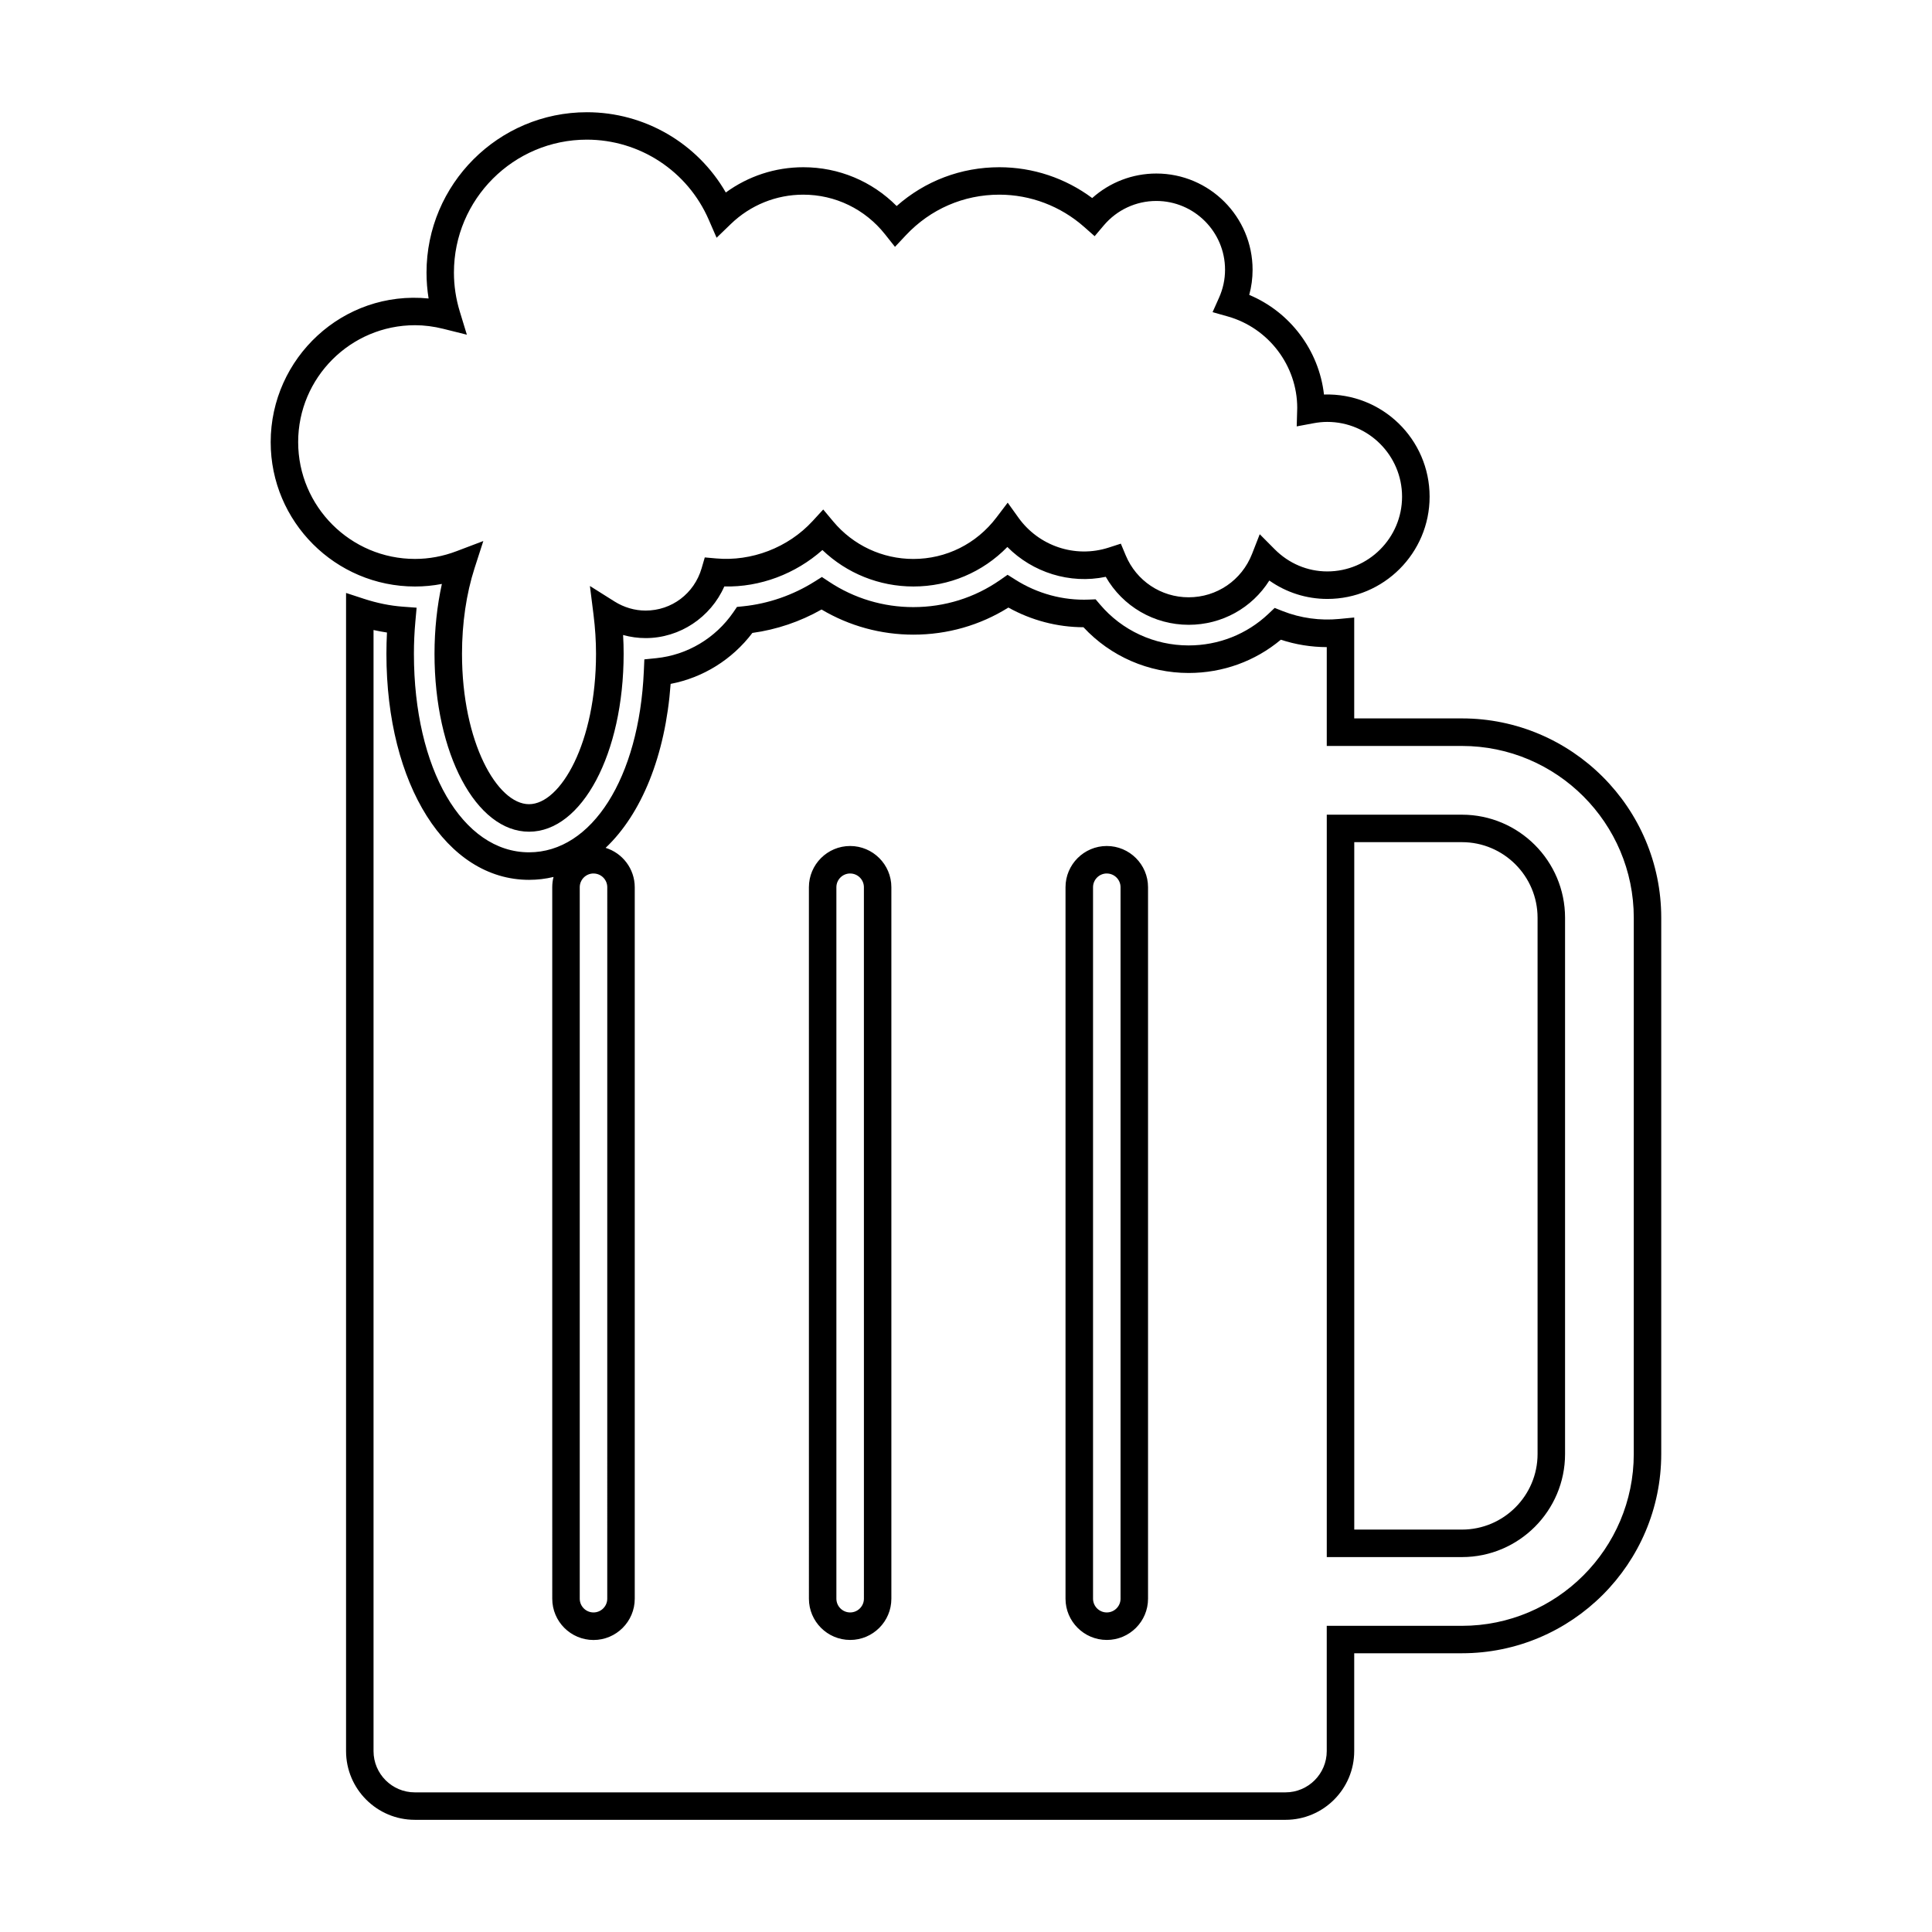
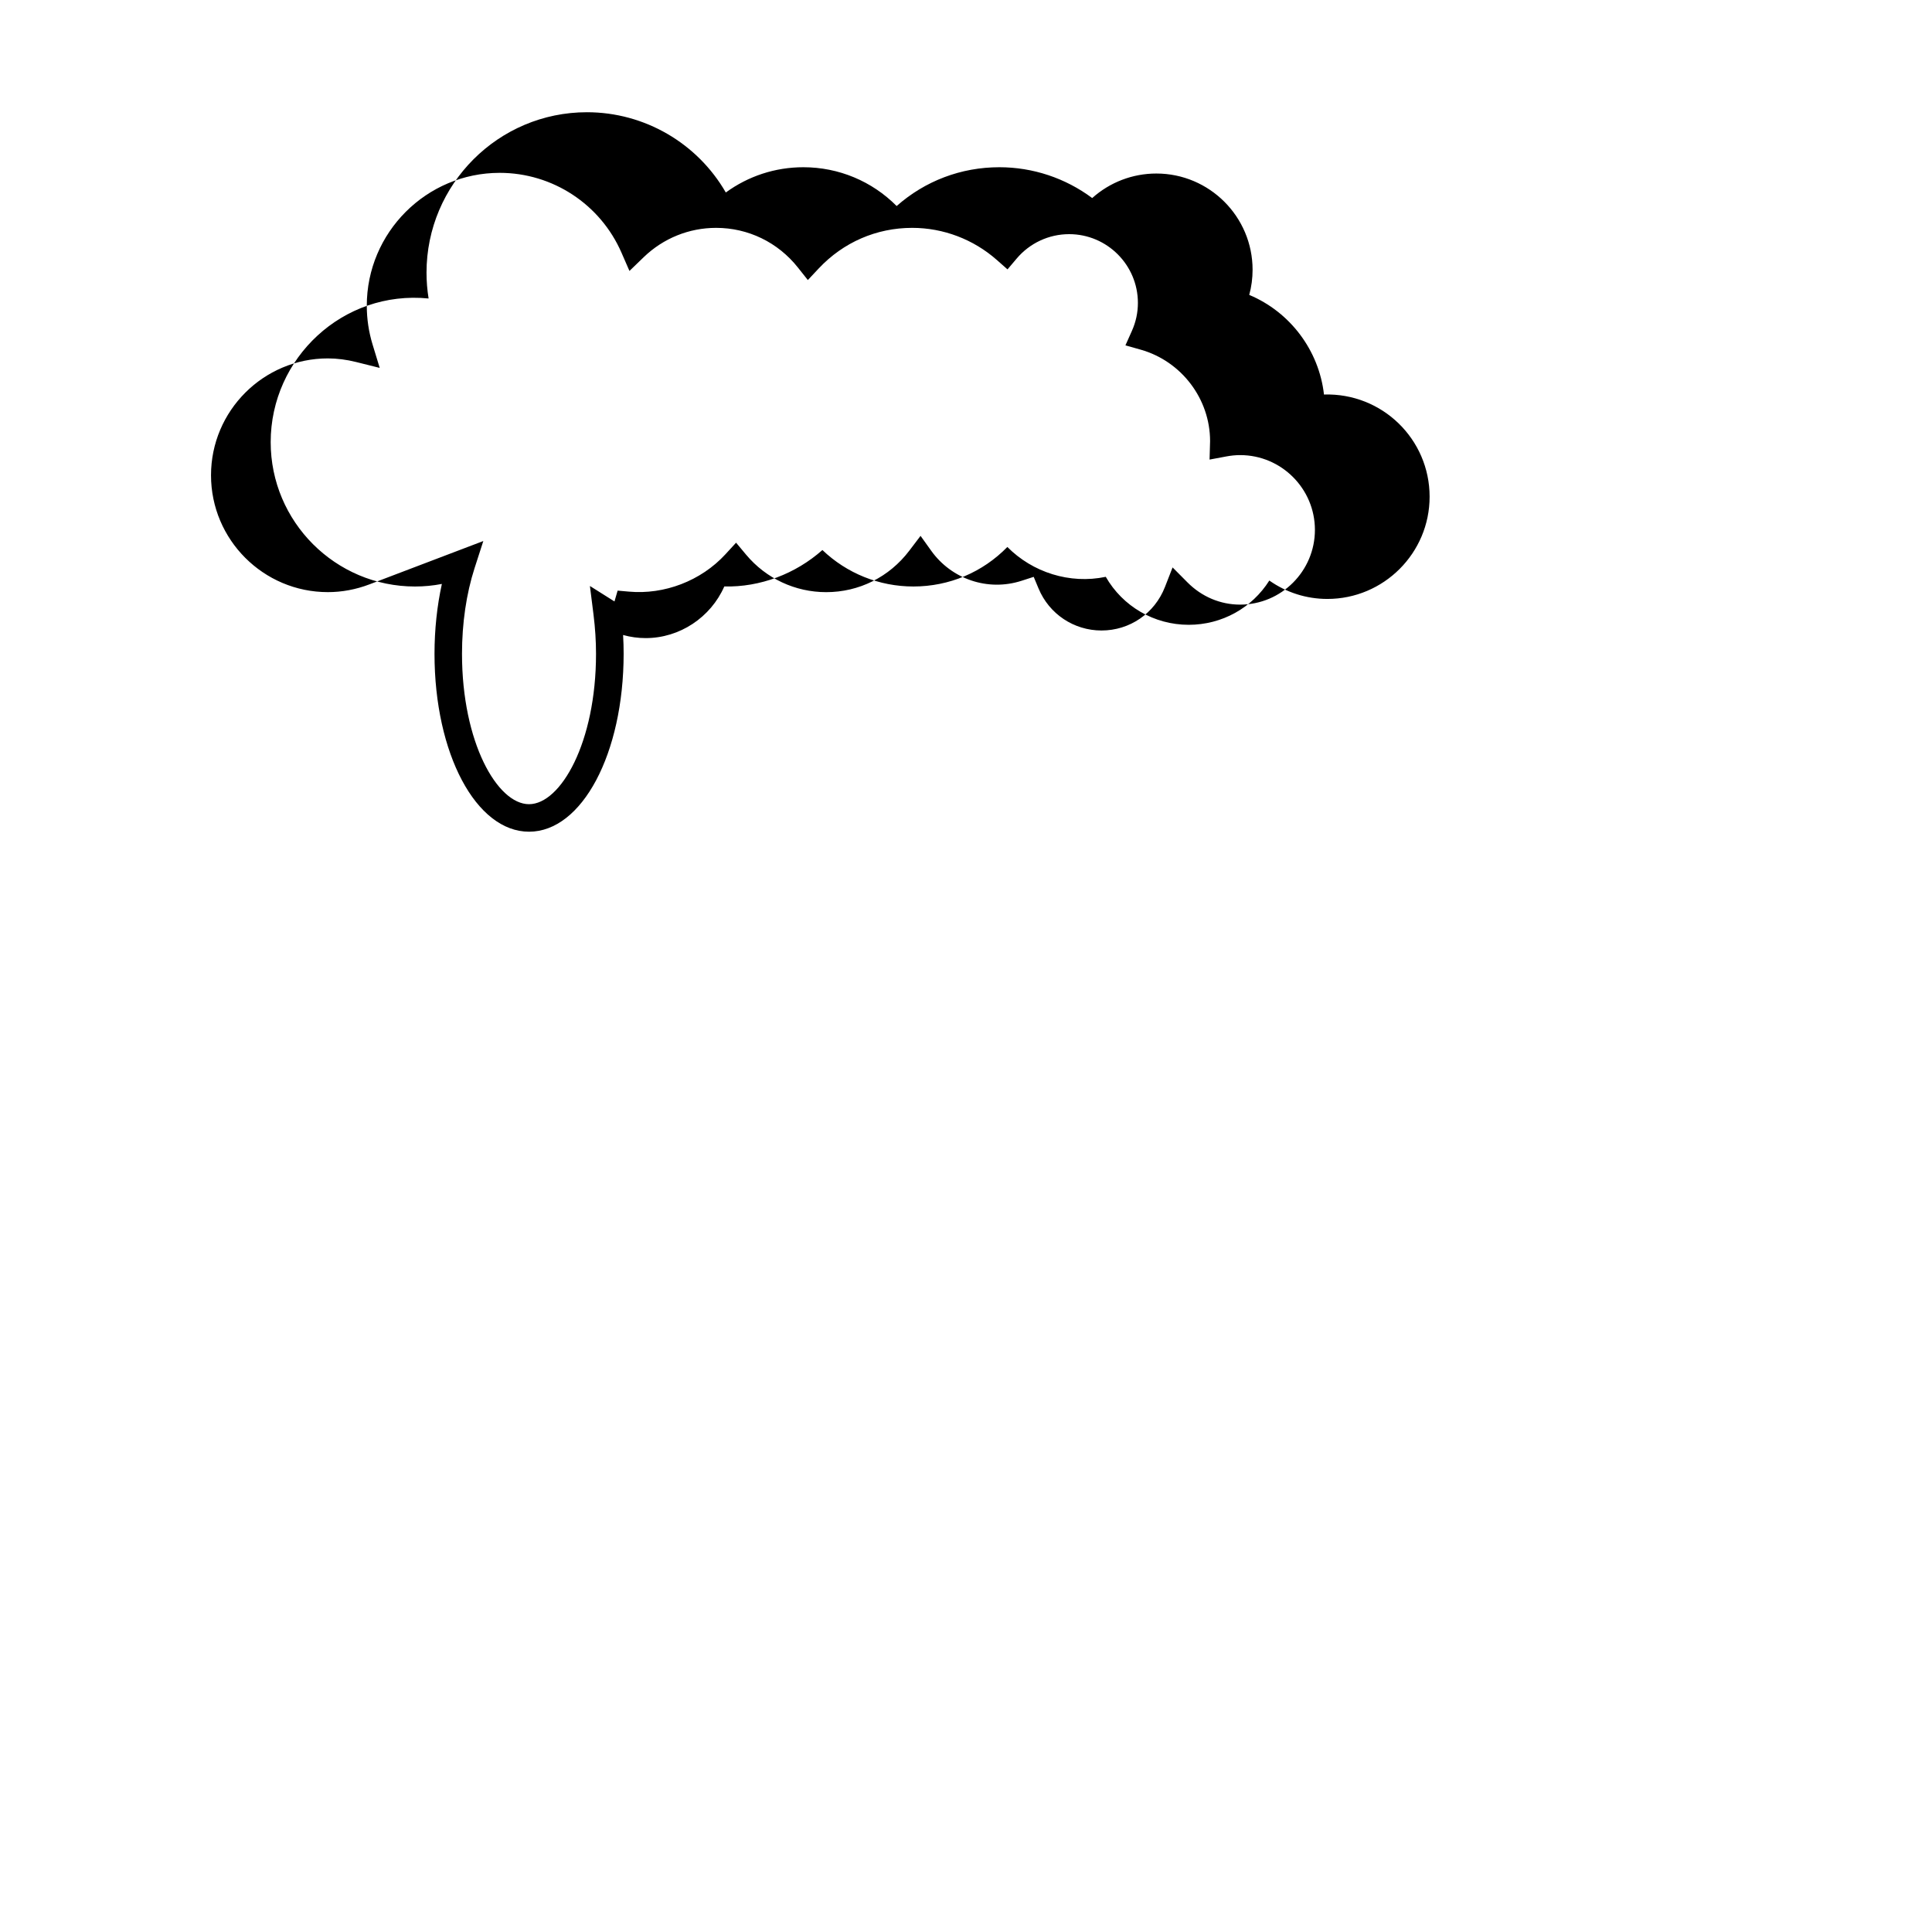
<svg xmlns="http://www.w3.org/2000/svg" fill="#000000" width="800px" height="800px" version="1.1" viewBox="144 144 512 512">
  <g>
-     <path d="m284.2 364.41c-14.043 0-25.051-20.703-25.051-47.137 0-6.414 0.672-12.707 1.953-18.523-2.348 0.453-4.727 0.68-7.113 0.68-21.094 0-38.254-17.16-38.254-38.254 0-22.277 19.133-40.34 41.848-38.074-0.363-2.262-0.551-4.555-0.551-6.852 0-23.438 19.062-42.508 42.508-42.508 15.297 0 29.281 8.211 36.809 21.27 5.949-4.344 13.09-6.695 20.547-6.695 9.375 0 18.191 3.703 24.727 10.281 7.535-6.656 17.062-10.281 27.223-10.281 8.883 0 17.492 2.875 24.598 8.168 4.656-4.168 10.676-6.5 17-6.5 14.062 0 25.504 11.441 25.504 25.504 0 2.266-0.297 4.5-0.887 6.664 10.848 4.539 18.484 14.711 19.809 26.398 15.418-0.469 27.992 11.844 27.992 27.078 0 14.941-12.156 27.094-27.102 27.094-5.547 0-10.863-1.703-15.375-4.875-4.578 7.25-12.535 11.73-21.367 11.73-9.18 0-17.504-4.902-21.977-12.715-9.551 2-19.406-1.184-26.078-7.91-6.551 6.707-15.41 10.473-24.902 10.473-9.055 0-17.645-3.477-24.113-9.664-7.133 6.324-16.504 9.883-26 9.656-3.606 8.184-11.801 13.684-20.836 13.684-2.023 0-4.039-0.277-5.984-0.82 0.102 1.684 0.145 3.352 0.145 4.992-0.02 26.43-11.023 47.137-25.07 47.137zm-12.117-77.031-2.332 7.227c-2.168 6.734-3.316 14.574-3.316 22.66 0 23.484 9.359 39.852 17.758 39.852 8.402 0 17.758-16.367 17.758-39.852 0-3.359-0.223-6.84-0.66-10.34l-0.957-7.633 6.508 4.098c2.519 1.582 5.367 2.418 8.242 2.418 6.922 0 12.887-4.508 14.852-11.215l0.836-2.871 2.984 0.266c9.355 0.848 19.078-2.816 25.594-9.906l2.812-3.062 2.664 3.188c5.273 6.301 13.004 9.922 21.211 9.922 8.699 0 16.727-4.004 22.023-10.984l2.988-3.934 2.875 4.012c5.297 7.375 14.883 10.812 23.922 7.883l3.188-1.031 1.293 3.098c2.816 6.75 9.355 11.117 16.672 11.117 7.481 0 14.078-4.516 16.809-11.504l2.035-5.211 3.941 3.965c3.777 3.805 8.734 5.894 13.961 5.894 10.922 0 19.816-8.887 19.816-19.809s-8.891-19.816-19.816-19.816c-1.176 0-2.414 0.121-3.68 0.359l-4.422 0.828 0.137-4.902c-0.004-11.164-7.562-21.156-18.379-24.223l-4.055-1.145 1.719-3.844c1.055-2.359 1.586-4.852 1.586-7.406 0-10.047-8.176-18.219-18.219-18.219-5.371 0-10.445 2.363-13.926 6.488l-2.41 2.848-2.797-2.469c-6.227-5.5-14.207-8.535-22.469-8.535-9.453 0-18.246 3.82-24.758 10.75l-2.891 3.078-2.625-3.309c-5.297-6.688-13.195-10.52-21.68-10.52-7.184 0-14 2.762-19.191 7.769l-3.777 3.648-2.098-4.812c-5.602-12.867-18.277-21.184-32.289-21.184-19.418 0-35.223 15.801-35.223 35.223 0 3.492 0.523 6.961 1.547 10.312l1.879 6.156-6.246-1.559c-2.543-0.637-5.066-0.957-7.496-0.957-17.074 0-30.965 13.895-30.965 30.969 0 17.078 13.895 30.969 30.965 30.969 3.727 0 7.43-0.691 11.004-2.051z" />
-     <path d="m484.67 626.27h-230.75c-10.039 0-18.211-8.172-18.211-18.219v-306.91l4.769 1.559c3.457 1.129 6.898 1.824 10.238 2.074l3.691 0.273-0.332 3.688c-0.258 2.797-0.383 5.668-0.383 8.539 0 30.48 12.832 52.598 30.516 52.598 16.66 0 29.164-19.73 30.414-47.984l0.137-3.148 3.133-0.316c8.254-0.84 15.707-5.285 20.469-12.195l0.945-1.387 1.676-0.172c6.637-0.684 13.148-2.938 18.832-6.508l1.988-1.254 1.961 1.293c6.613 4.379 14.316 6.691 22.277 6.691 8.312 0 16.27-2.484 22.992-7.18l1.984-1.387 2.051 1.293c5.856 3.707 12.656 5.559 19.512 5.281l1.773-0.07 1.152 1.355c5.844 6.902 14.402 10.863 23.492 10.863 7.926 0 15.426-2.961 21.121-8.344l1.684-1.594 2.156 0.852c4.734 1.863 9.93 2.555 14.93 2.07l3.996-0.383v26.738h28.535c29.129 0 52.828 23.699 52.828 52.828v142.09c0 29.129-23.699 52.828-52.828 52.828h-28.535v25.914c0.008 10.055-8.164 18.227-18.211 18.227zm-241.68-315.32v297.11c0 6.027 4.906 10.934 10.926 10.934h230.75c6.027 0 10.934-4.906 10.934-10.934v-33.199h35.82c25.113 0 45.543-20.434 45.543-45.543l0.004-142.09c0-25.113-20.43-45.543-45.543-45.543h-35.82v-26.191c-4.168-0.016-8.254-0.676-12.172-1.965-6.805 5.703-15.395 8.816-24.426 8.816-10.641 0-20.703-4.398-27.879-12.121-6.957-0.023-13.785-1.82-19.895-5.215-7.516 4.707-16.172 7.18-25.18 7.18-8.613 0-16.977-2.297-24.336-6.664-5.648 3.211-11.922 5.332-18.332 6.207-5.356 7.059-13.062 11.855-21.66 13.504-1.387 19.098-7.773 34.52-17.23 43.453 4.469 1.375 7.719 5.543 7.719 10.449v188.55c0 6.027-4.906 10.926-10.926 10.926-6.031 0-10.934-4.902-10.934-10.926l-0.004-188.56c0-0.941 0.117-1.855 0.344-2.727-2.098 0.508-4.266 0.766-6.492 0.766-21.906 0-37.797-25.191-37.797-59.895 0-1.891 0.051-3.777 0.145-5.648-1.172-0.172-2.367-0.398-3.562-0.664zm58.297 64.531c-2.012 0-3.648 1.633-3.648 3.641v188.55c0 2.004 1.633 3.641 3.648 3.641 2.004 0 3.641-1.633 3.641-3.641l0.004-188.55c0-2.004-1.633-3.637-3.644-3.637zm136.02 203.12c-6.019 0-10.934-4.902-10.934-10.926v-188.55c0-6.027 4.914-10.926 10.934-10.926 6.031 0 10.934 4.902 10.934 10.926v188.55c0 6.031-4.898 10.93-10.934 10.93zm0-203.12c-2.004 0-3.641 1.633-3.641 3.641v188.55c0 2.004 1.633 3.641 3.641 3.641 2.012 0 3.648-1.633 3.648-3.641v-188.55c0-2.004-1.633-3.637-3.648-3.637zm-68.008 203.12c-6.027 0-10.926-4.902-10.926-10.926l-0.004-188.55c0-6.027 4.902-10.926 10.926-10.926 6.027 0 10.926 4.902 10.926 10.926v188.55c0.004 6.031-4.894 10.93-10.922 10.93zm0-203.12c-2.012 0-3.648 1.633-3.648 3.641v188.55c0 2.004 1.633 3.641 3.648 3.641 2.004 0 3.648-1.633 3.648-3.641l-0.004-188.55c0-2.004-1.637-3.637-3.644-3.637zm162.13 181.16h-35.82v-196.74h35.82c15.07 0 27.328 12.258 27.328 27.328v142.09c0 15.066-12.258 27.324-27.328 27.324zm-28.535-7.285h28.535c11.055 0 20.043-8.988 20.043-20.043v-142.09c0-11.047-8.984-20.043-20.043-20.043h-28.535z" />
+     <path d="m284.2 364.41c-14.043 0-25.051-20.703-25.051-47.137 0-6.414 0.672-12.707 1.953-18.523-2.348 0.453-4.727 0.68-7.113 0.68-21.094 0-38.254-17.16-38.254-38.254 0-22.277 19.133-40.34 41.848-38.074-0.363-2.262-0.551-4.555-0.551-6.852 0-23.438 19.062-42.508 42.508-42.508 15.297 0 29.281 8.211 36.809 21.27 5.949-4.344 13.09-6.695 20.547-6.695 9.375 0 18.191 3.703 24.727 10.281 7.535-6.656 17.062-10.281 27.223-10.281 8.883 0 17.492 2.875 24.598 8.168 4.656-4.168 10.676-6.5 17-6.5 14.062 0 25.504 11.441 25.504 25.504 0 2.266-0.297 4.5-0.887 6.664 10.848 4.539 18.484 14.711 19.809 26.398 15.418-0.469 27.992 11.844 27.992 27.078 0 14.941-12.156 27.094-27.102 27.094-5.547 0-10.863-1.703-15.375-4.875-4.578 7.25-12.535 11.73-21.367 11.73-9.18 0-17.504-4.902-21.977-12.715-9.551 2-19.406-1.184-26.078-7.91-6.551 6.707-15.41 10.473-24.902 10.473-9.055 0-17.645-3.477-24.113-9.664-7.133 6.324-16.504 9.883-26 9.656-3.606 8.184-11.801 13.684-20.836 13.684-2.023 0-4.039-0.277-5.984-0.82 0.102 1.684 0.145 3.352 0.145 4.992-0.02 26.43-11.023 47.137-25.07 47.137zm-12.117-77.031-2.332 7.227c-2.168 6.734-3.316 14.574-3.316 22.66 0 23.484 9.359 39.852 17.758 39.852 8.402 0 17.758-16.367 17.758-39.852 0-3.359-0.223-6.84-0.66-10.34l-0.957-7.633 6.508 4.098l0.836-2.871 2.984 0.266c9.355 0.848 19.078-2.816 25.594-9.906l2.812-3.062 2.664 3.188c5.273 6.301 13.004 9.922 21.211 9.922 8.699 0 16.727-4.004 22.023-10.984l2.988-3.934 2.875 4.012c5.297 7.375 14.883 10.812 23.922 7.883l3.188-1.031 1.293 3.098c2.816 6.75 9.355 11.117 16.672 11.117 7.481 0 14.078-4.516 16.809-11.504l2.035-5.211 3.941 3.965c3.777 3.805 8.734 5.894 13.961 5.894 10.922 0 19.816-8.887 19.816-19.809s-8.891-19.816-19.816-19.816c-1.176 0-2.414 0.121-3.68 0.359l-4.422 0.828 0.137-4.902c-0.004-11.164-7.562-21.156-18.379-24.223l-4.055-1.145 1.719-3.844c1.055-2.359 1.586-4.852 1.586-7.406 0-10.047-8.176-18.219-18.219-18.219-5.371 0-10.445 2.363-13.926 6.488l-2.41 2.848-2.797-2.469c-6.227-5.5-14.207-8.535-22.469-8.535-9.453 0-18.246 3.82-24.758 10.75l-2.891 3.078-2.625-3.309c-5.297-6.688-13.195-10.52-21.68-10.52-7.184 0-14 2.762-19.191 7.769l-3.777 3.648-2.098-4.812c-5.602-12.867-18.277-21.184-32.289-21.184-19.418 0-35.223 15.801-35.223 35.223 0 3.492 0.523 6.961 1.547 10.312l1.879 6.156-6.246-1.559c-2.543-0.637-5.066-0.957-7.496-0.957-17.074 0-30.965 13.895-30.965 30.969 0 17.078 13.895 30.969 30.965 30.969 3.727 0 7.43-0.691 11.004-2.051z" />
  </g>
</svg>